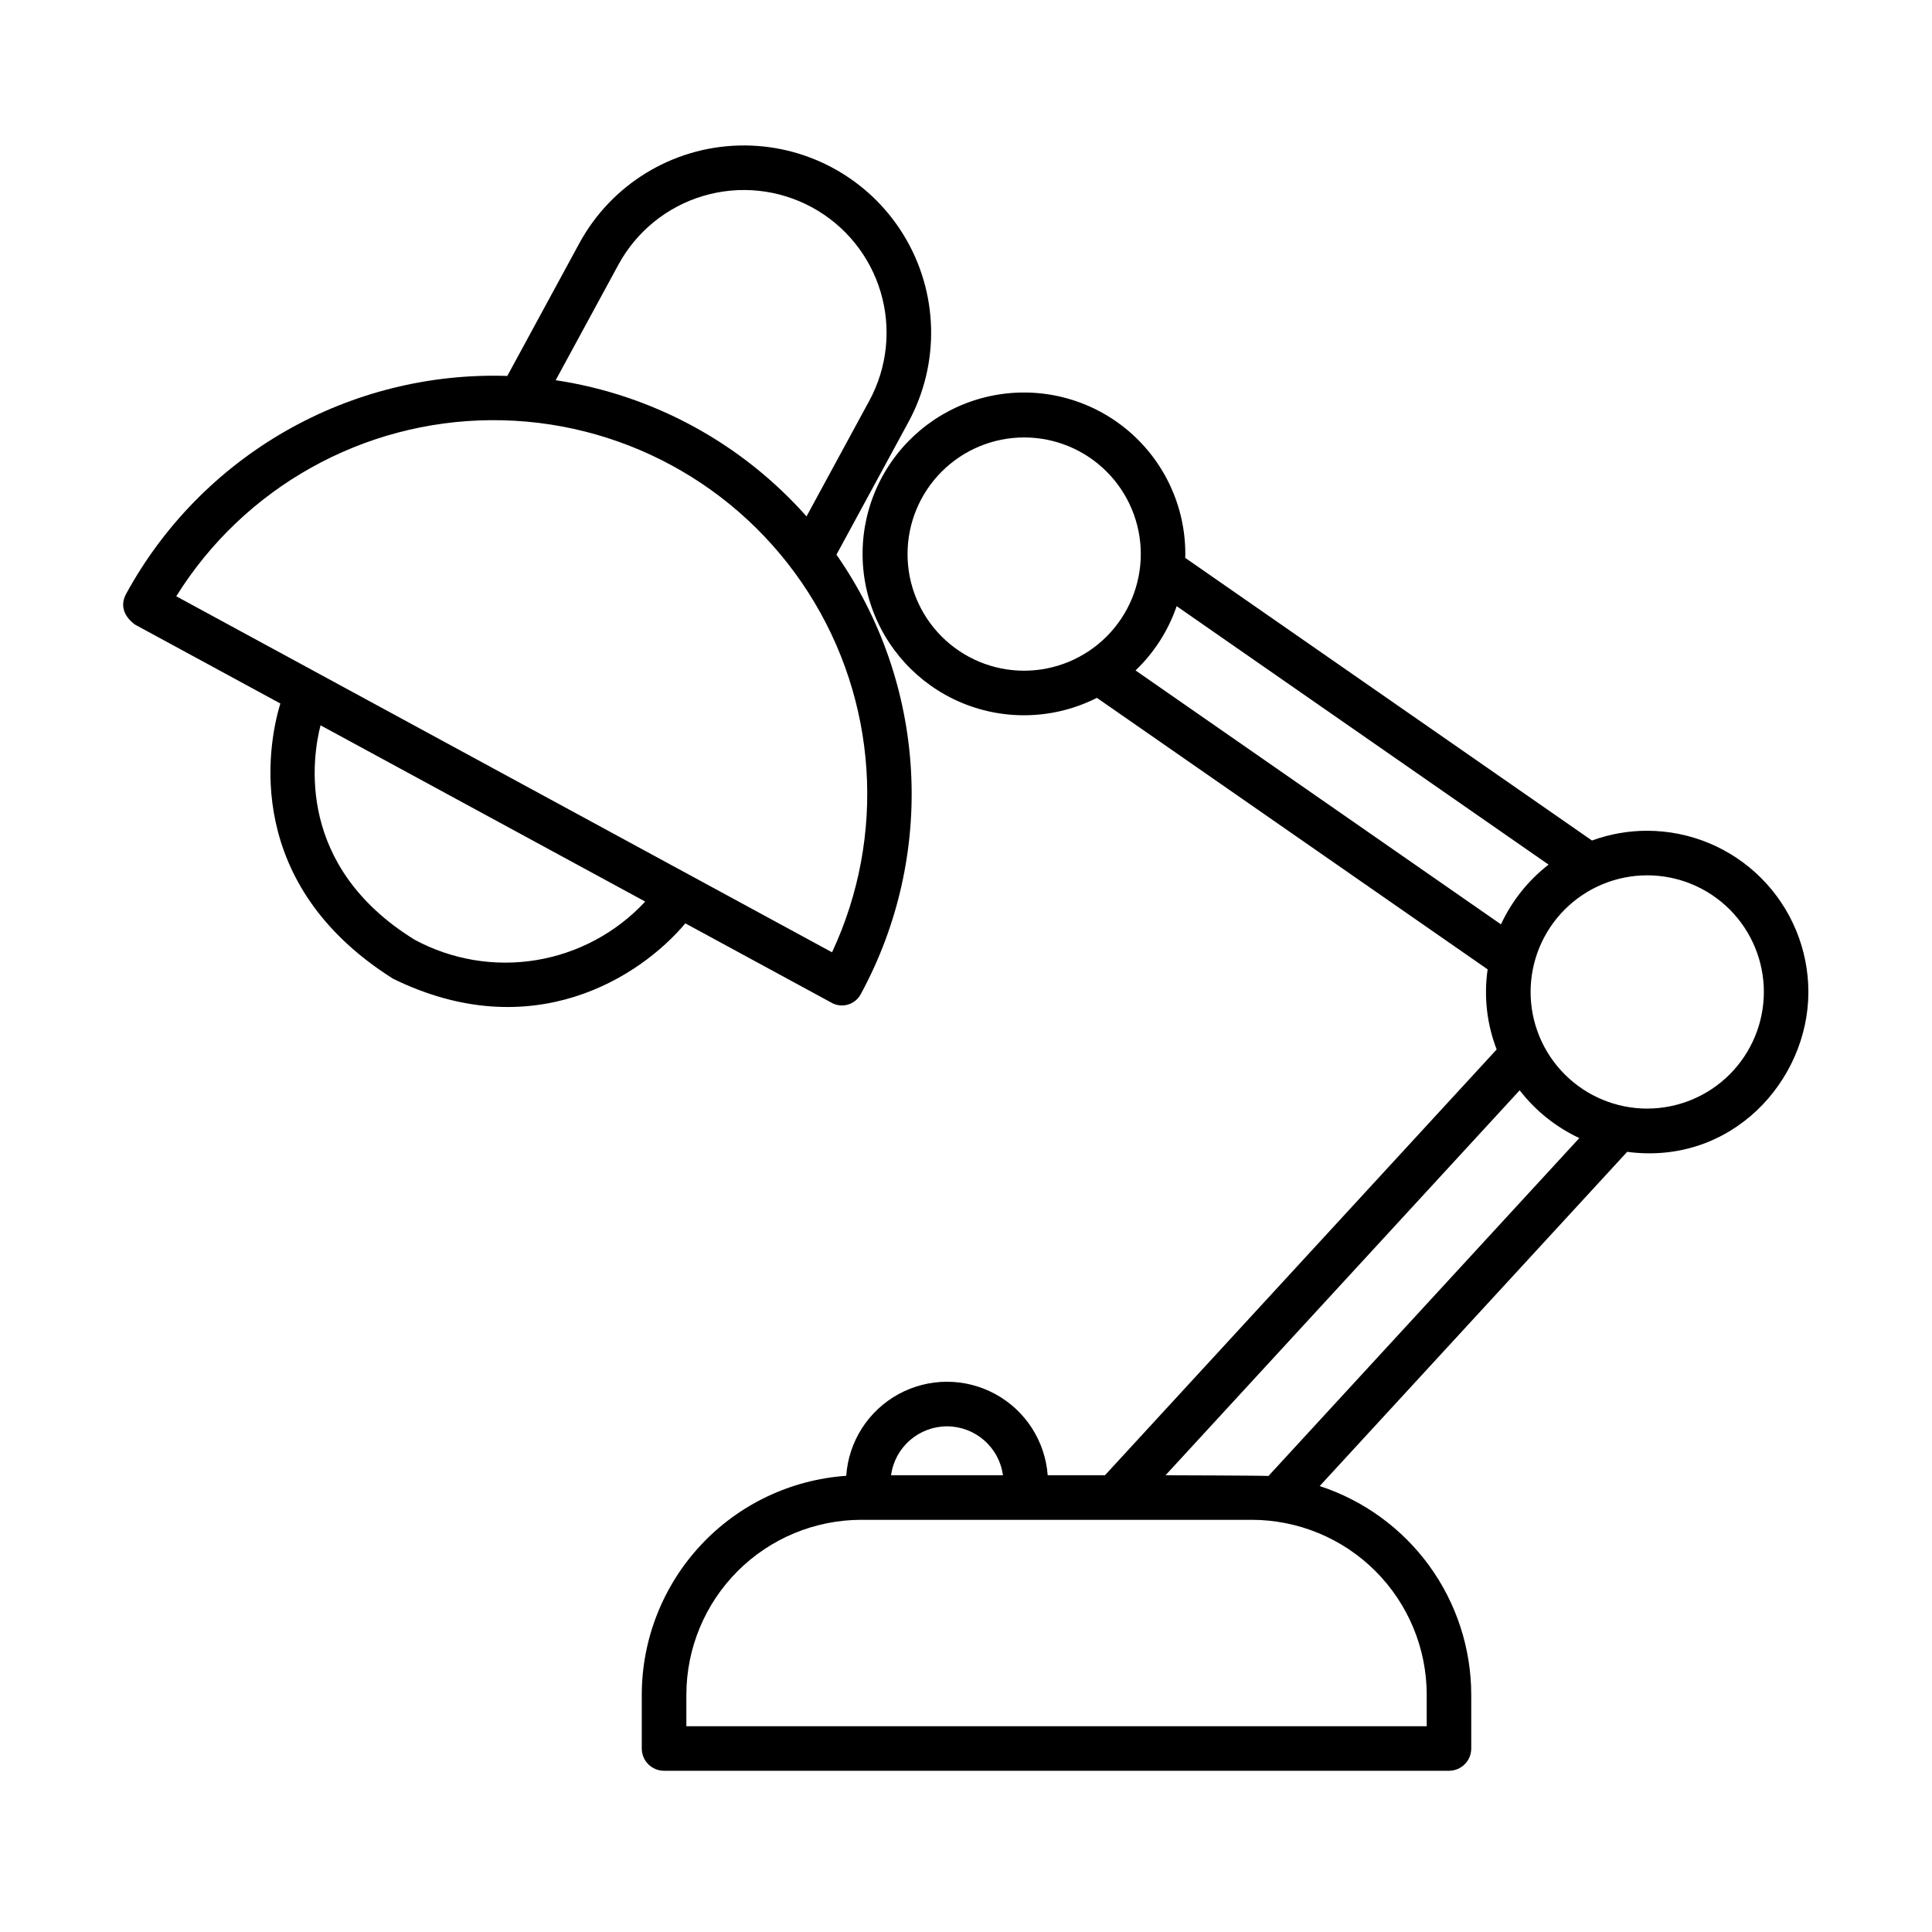
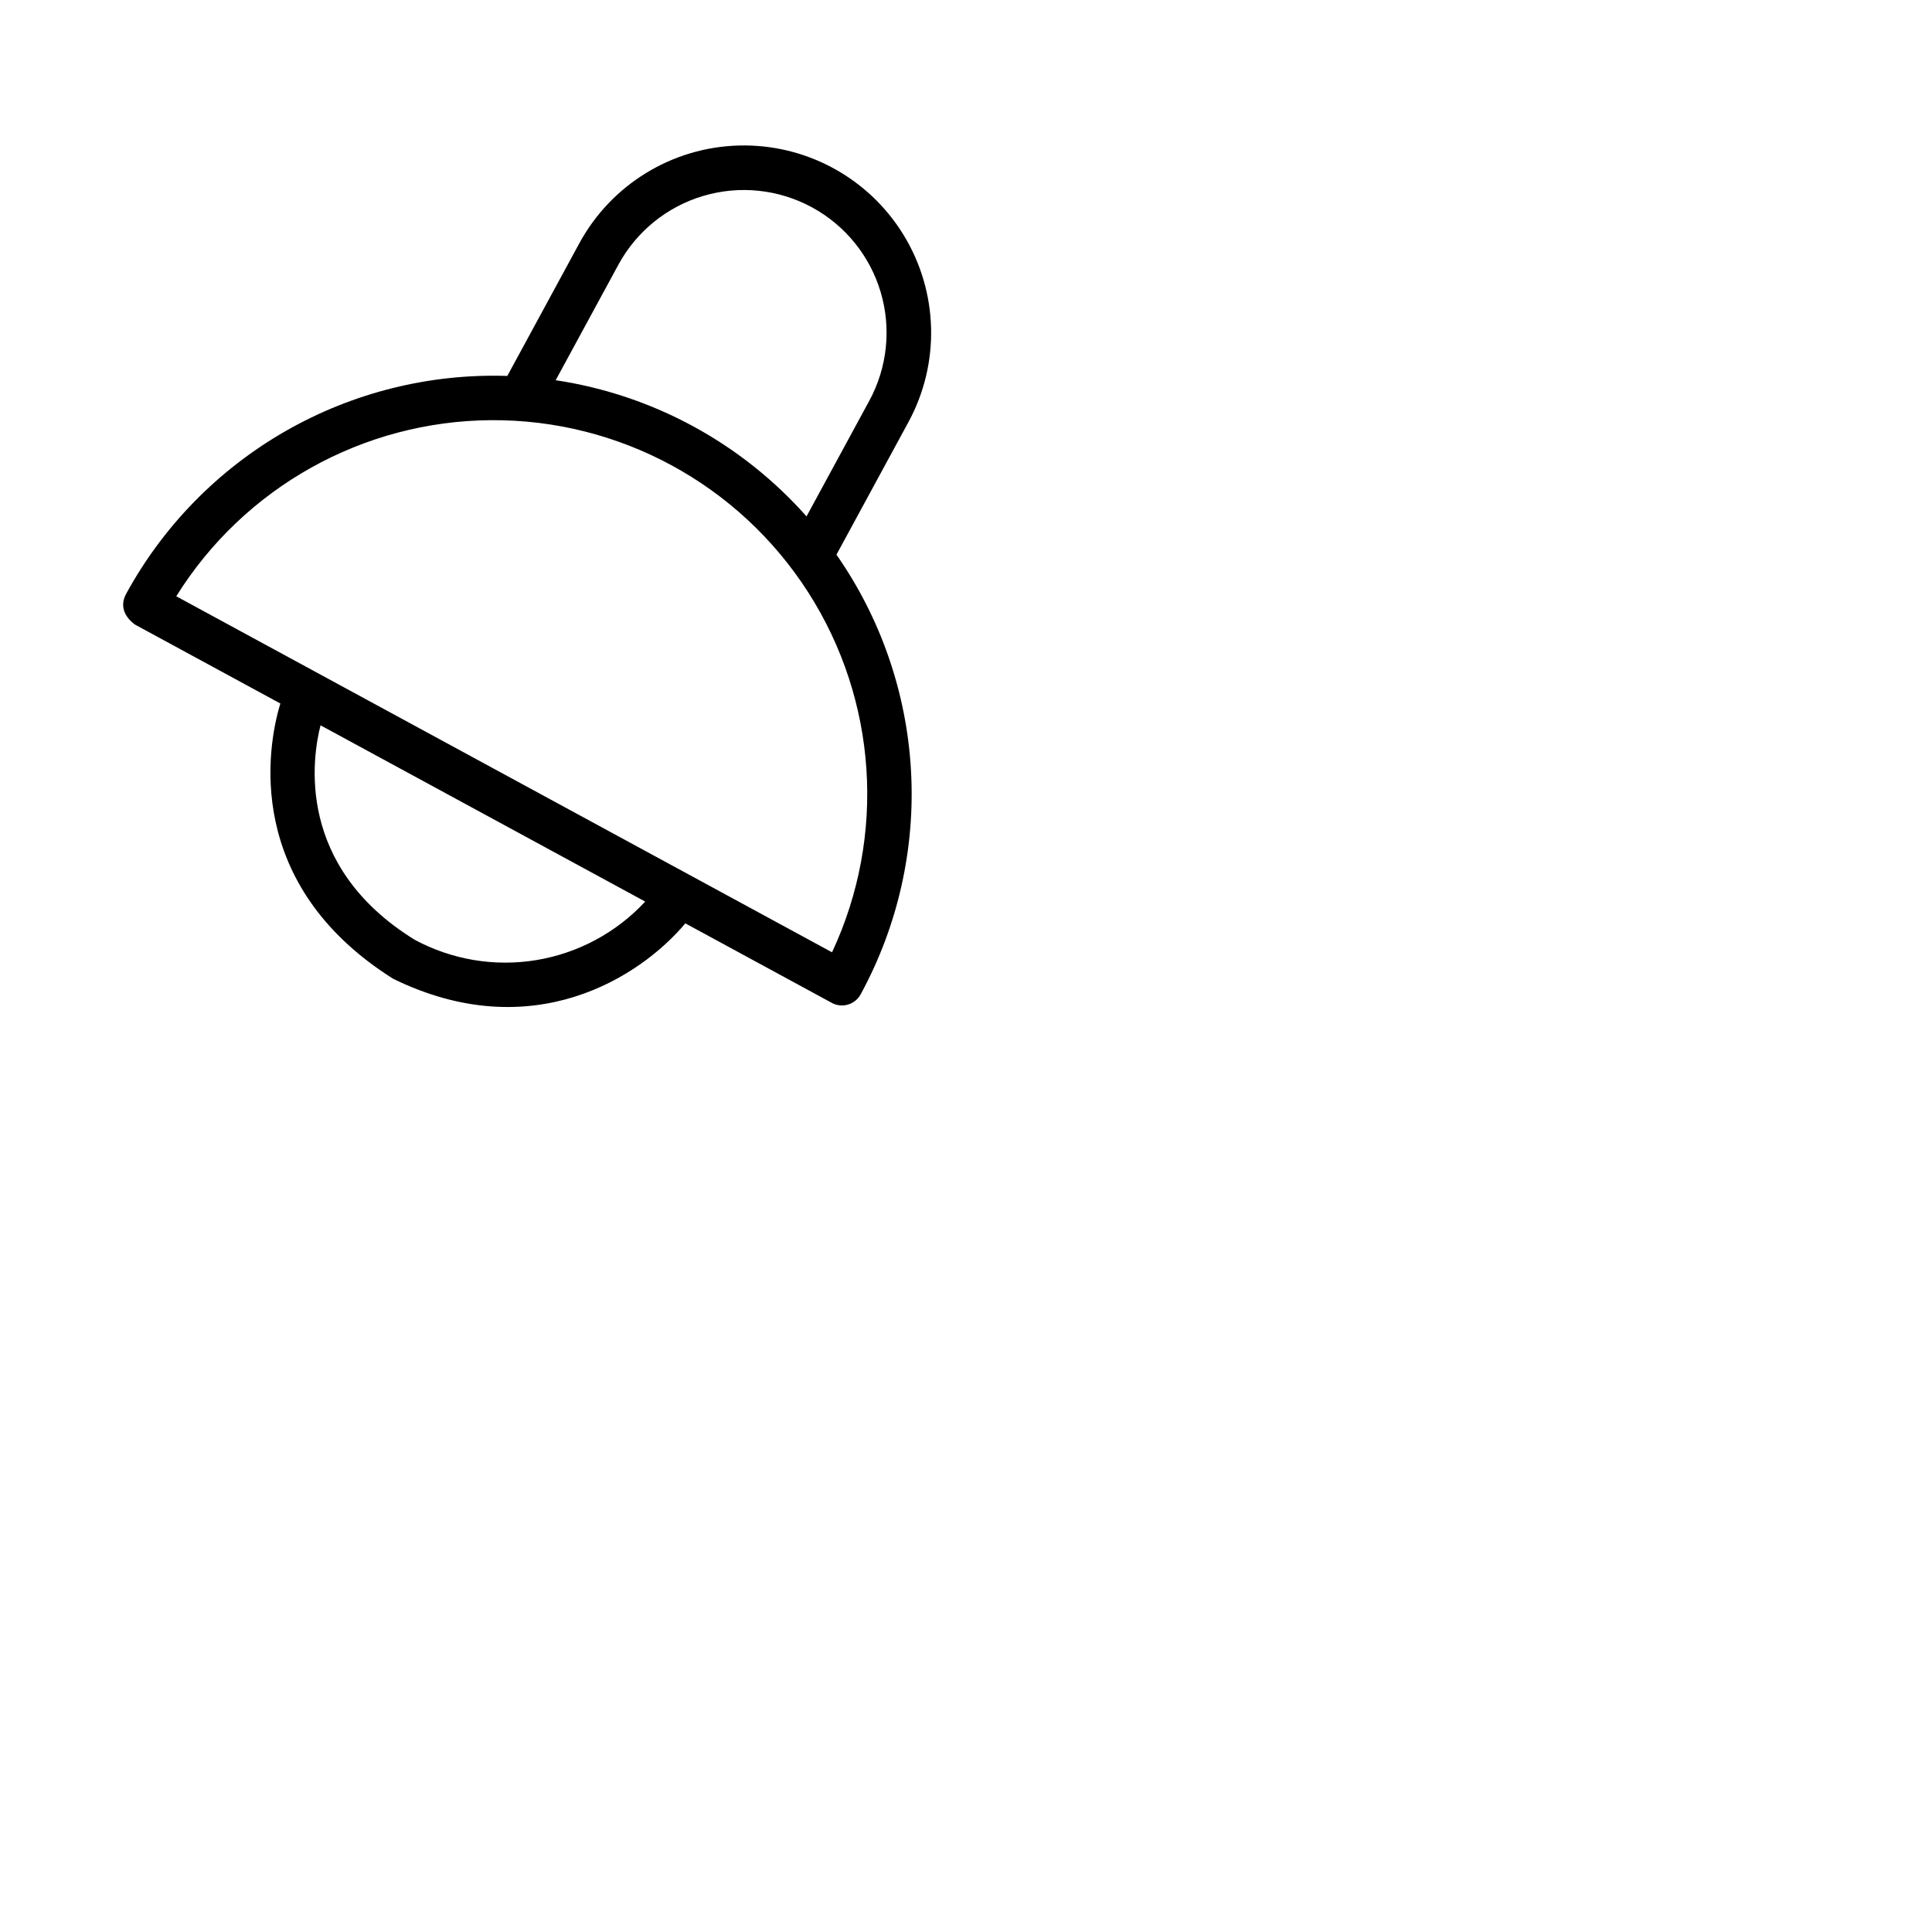
<svg xmlns="http://www.w3.org/2000/svg" fill="#000000" width="800px" height="800px" version="1.1" viewBox="144 144 512 512">
  <g>
    <path d="m325.62 388.7 38.586 20.945h-0.004c1.363 0.82 3.004 1.031 4.527 0.578 1.523-0.449 2.785-1.52 3.481-2.949 9.793-18.086 14.367-38.535 13.215-59.07-1.156-20.535-7.992-40.344-19.754-57.215l19.074-35.133c8.461-15.582 7.965-34.496-1.301-49.613-9.266-15.117-25.891-24.145-43.617-23.68-17.723 0.465-33.852 10.352-42.312 25.934l-19.074 35.133c-20.555-0.672-40.895 4.387-58.742 14.602-17.848 10.219-32.508 25.195-42.336 43.262-0.746 1.379-1.898 4.801 2.371 8.008l38.566 20.934c-3.562 11.598-9.707 48.016 29.887 72.949 36.828 18.035 65.43-0.395 77.434-14.684zm-17.727-174.57c4.785-8.812 12.879-15.367 22.496-18.215 9.617-2.852 19.973-1.762 28.785 3.023 8.816 4.785 15.371 12.879 18.219 22.496 2.848 9.617 1.762 19.973-3.027 28.789l-16.629 30.629c-17.242-19.453-40.77-32.227-66.477-36.09zm-117.18 87.891c17.965-28.84 49.465-46.457 83.445-46.672 33.977-0.215 65.695 17.008 84.023 45.617 18.332 28.613 20.715 64.625 6.316 95.402zm63.109 90.984c-31.449-19.477-27.102-48.078-24.879-56.793l86.047 46.715h-0.004c-7.633 8.227-17.785 13.68-28.859 15.508-11.07 1.824-22.438-0.086-32.309-5.43z" />
-     <path d="m580.53 364.16c-4.992-0.004-9.949 0.871-14.641 2.586l-107.79-74.902c0.008-0.336 0.027-0.668 0.027-1.004h-0.004c0.016-12.512-5.445-24.398-14.945-32.535-9.5-8.137-22.086-11.707-34.445-9.766-12.355 1.938-23.246 9.188-29.801 19.84-6.555 10.656-8.113 23.645-4.269 35.547 3.84 11.902 12.703 21.527 24.25 26.34 11.547 4.809 24.621 4.324 35.777-1.328l103.55 71.957c-1.039 7.16-0.215 14.473 2.394 21.223l-103.81 112.84h-15.172c-0.676-9.082-5.926-17.199-13.93-21.539-8.008-4.344-17.672-4.316-25.652 0.07-7.981 4.387-13.184 12.531-13.809 21.617-14.695 1.023-28.457 7.574-38.512 18.34s-15.652 24.941-15.672 39.668v14.254c0 3.262 2.644 5.906 5.902 5.906h208.01c3.262 0 5.906-2.644 5.906-5.906v-14.254c-0.016-12.27-3.91-24.227-11.121-34.156-7.215-9.93-17.379-17.324-29.043-21.137l81.484-88.57c27.629 3.656 48.027-18.82 48.027-42.375-0.012-11.324-4.519-22.184-12.527-30.191s-18.863-12.512-30.191-12.523zm-165.12-42.414c-8.195 0-16.055-3.258-21.852-9.055-5.797-5.797-9.051-13.656-9.051-21.855 0-8.195 3.258-16.059 9.055-21.852 5.793-5.797 13.656-9.055 21.852-9.055 8.199 0 16.059 3.258 21.855 9.055s9.055 13.656 9.055 21.855c-0.012 8.195-3.269 16.051-9.066 21.844-5.793 5.797-13.652 9.055-21.848 9.062zm29.52-0.074h0.004c4.938-4.727 8.676-10.562 10.895-17.031l98.559 68.492c-5.406 4.195-9.73 9.625-12.617 15.832zm-49.965 200.32c3.621 0.004 7.117 1.32 9.844 3.707 2.727 2.383 4.5 5.672 4.988 9.262h-29.664c0.488-3.59 2.258-6.879 4.984-9.262 2.727-2.387 6.227-3.703 9.848-3.707zm127.13 71.125v8.348l-196.2 0.004v-8.352c0.012-12.285 4.898-24.066 13.59-32.758 8.688-8.688 20.469-13.574 32.754-13.59h103.51c12.285 0.016 24.066 4.902 32.758 13.59 8.688 8.691 13.574 20.473 13.59 32.758zm-41.938-57.973c-1.457-0.109-27.281-0.184-27.281-0.184l93.855-102.02h-0.004c4.188 5.418 9.605 9.758 15.809 12.66zm100.38-97.359-0.004 0.004c-8.195 0-16.059-3.258-21.852-9.055-5.797-5.797-9.055-13.656-9.055-21.855 0-8.195 3.258-16.059 9.055-21.855 5.797-5.797 13.656-9.051 21.855-9.051 8.195 0 16.059 3.258 21.855 9.051 5.793 5.797 9.051 13.66 9.051 21.855-0.008 8.195-3.269 16.051-9.062 21.848-5.797 5.793-13.652 9.051-21.848 9.059z" />
  </g>
</svg>